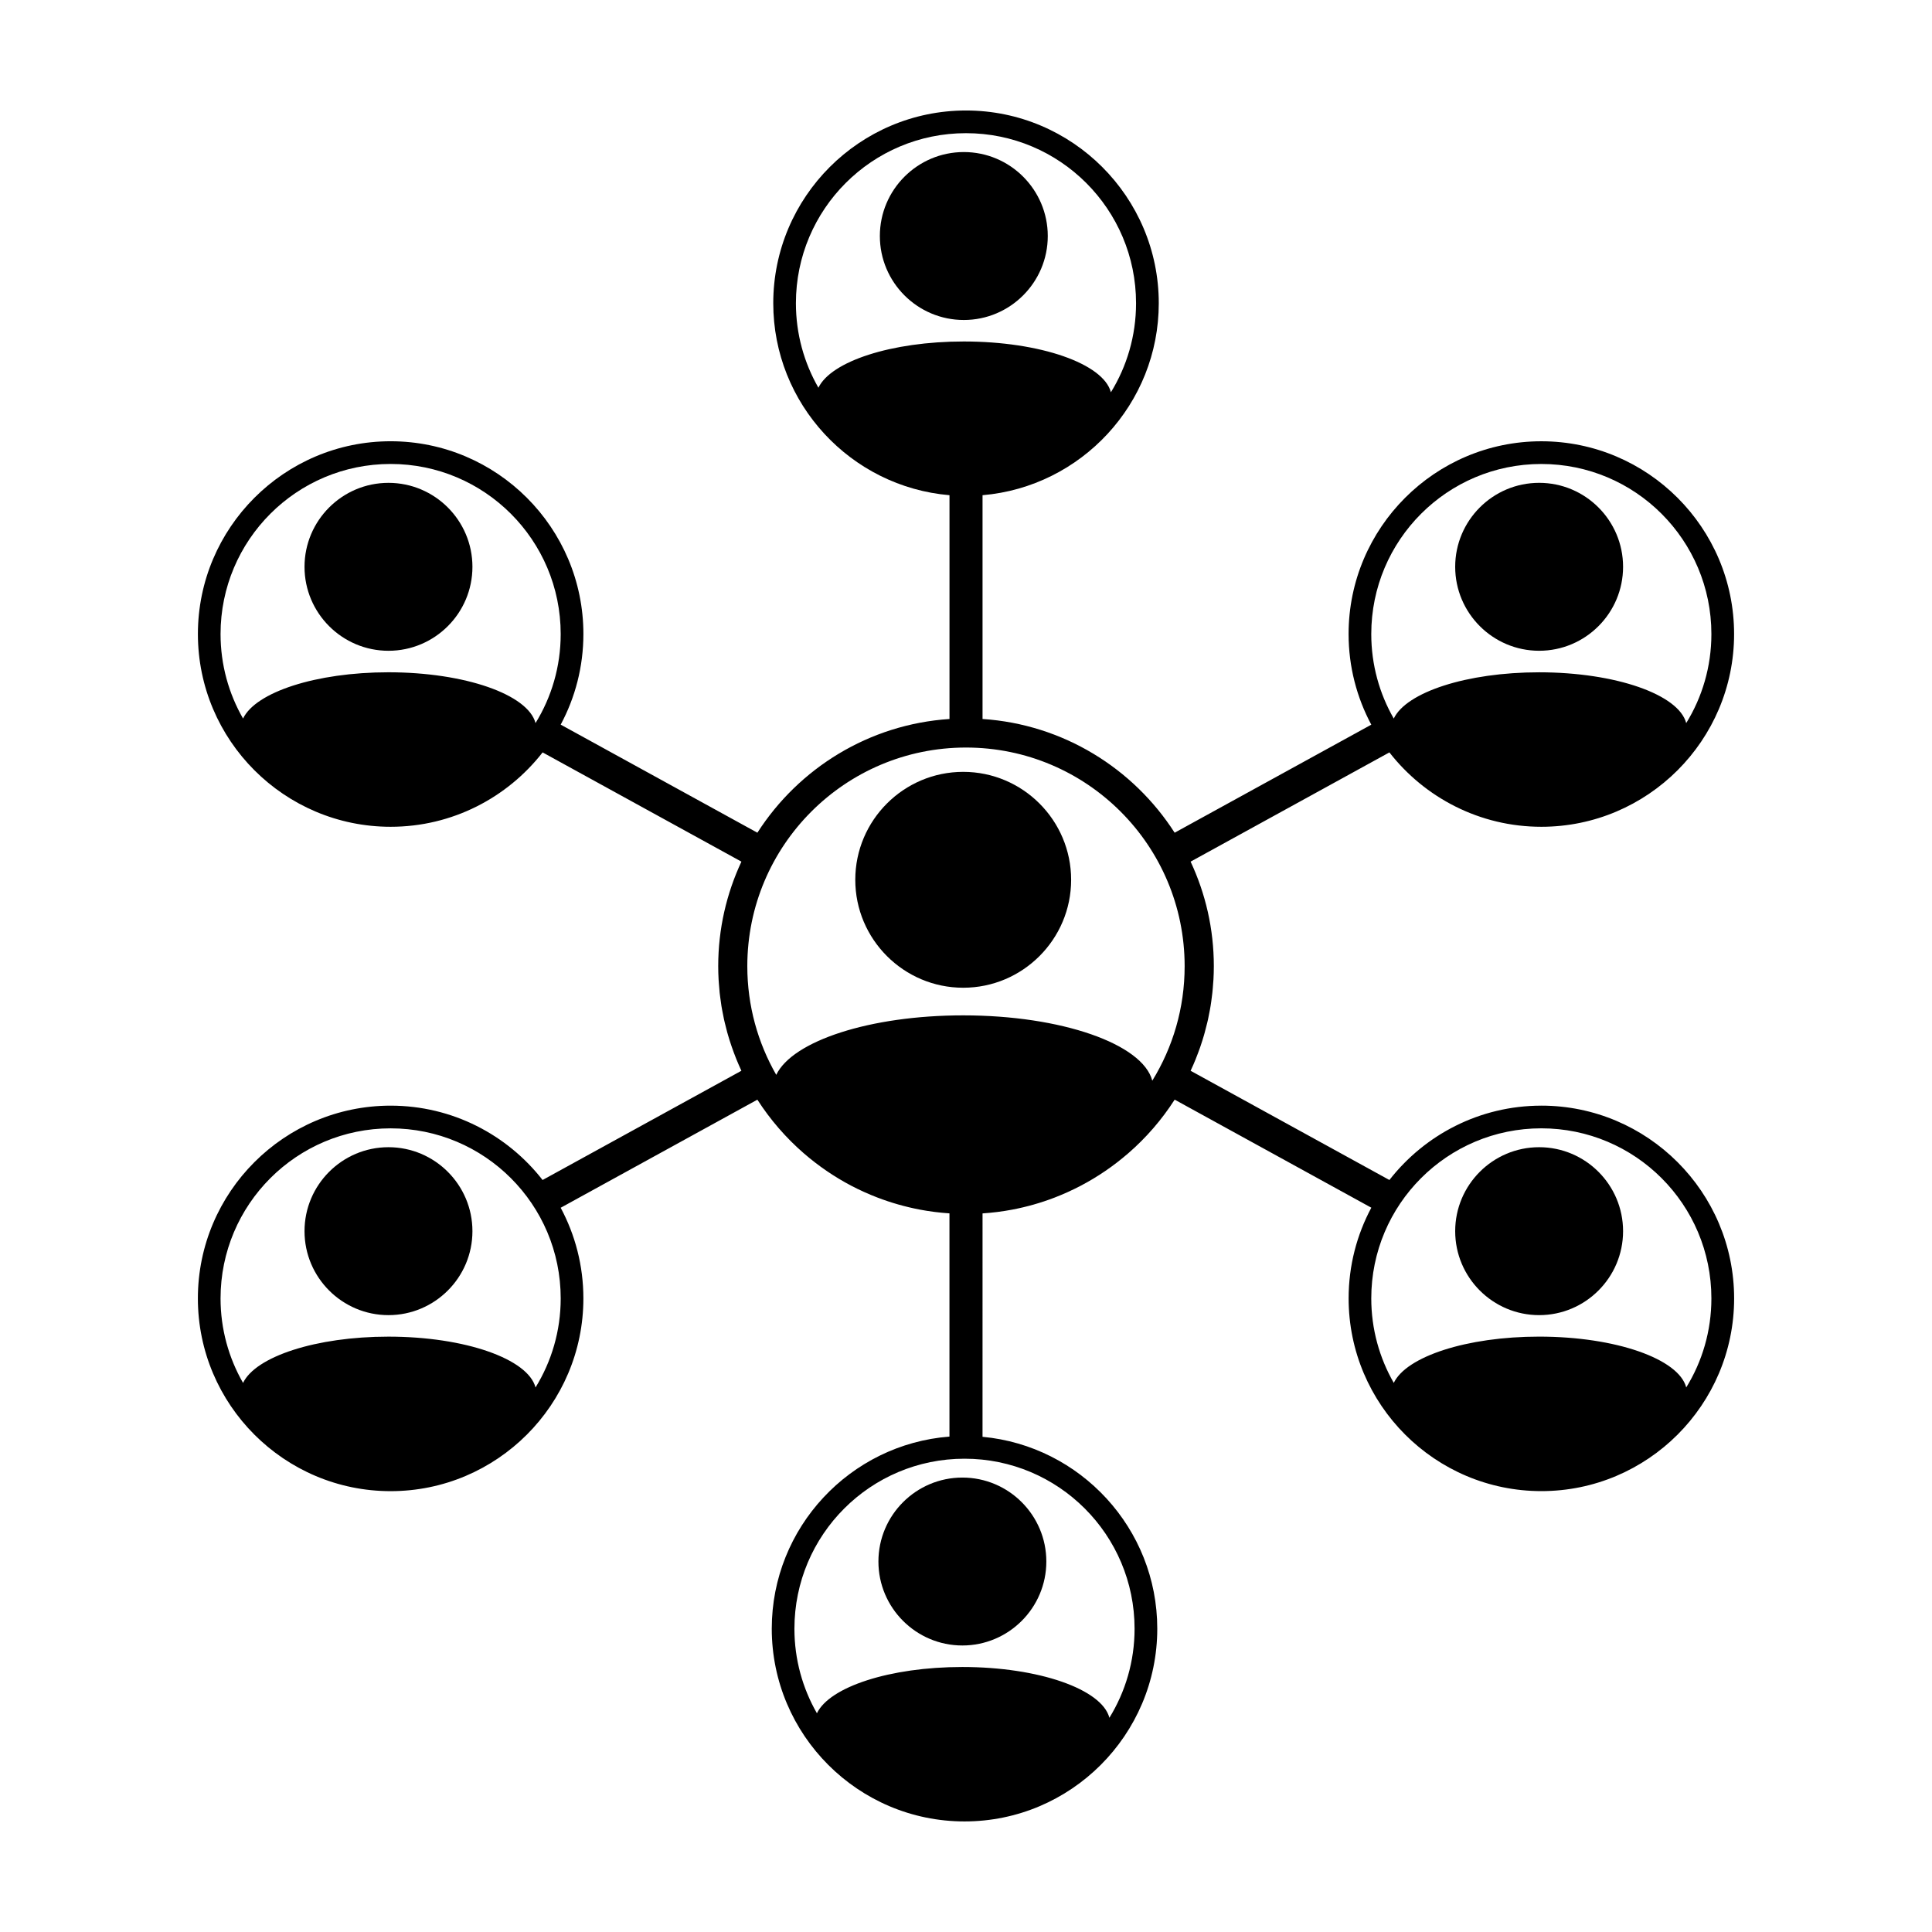
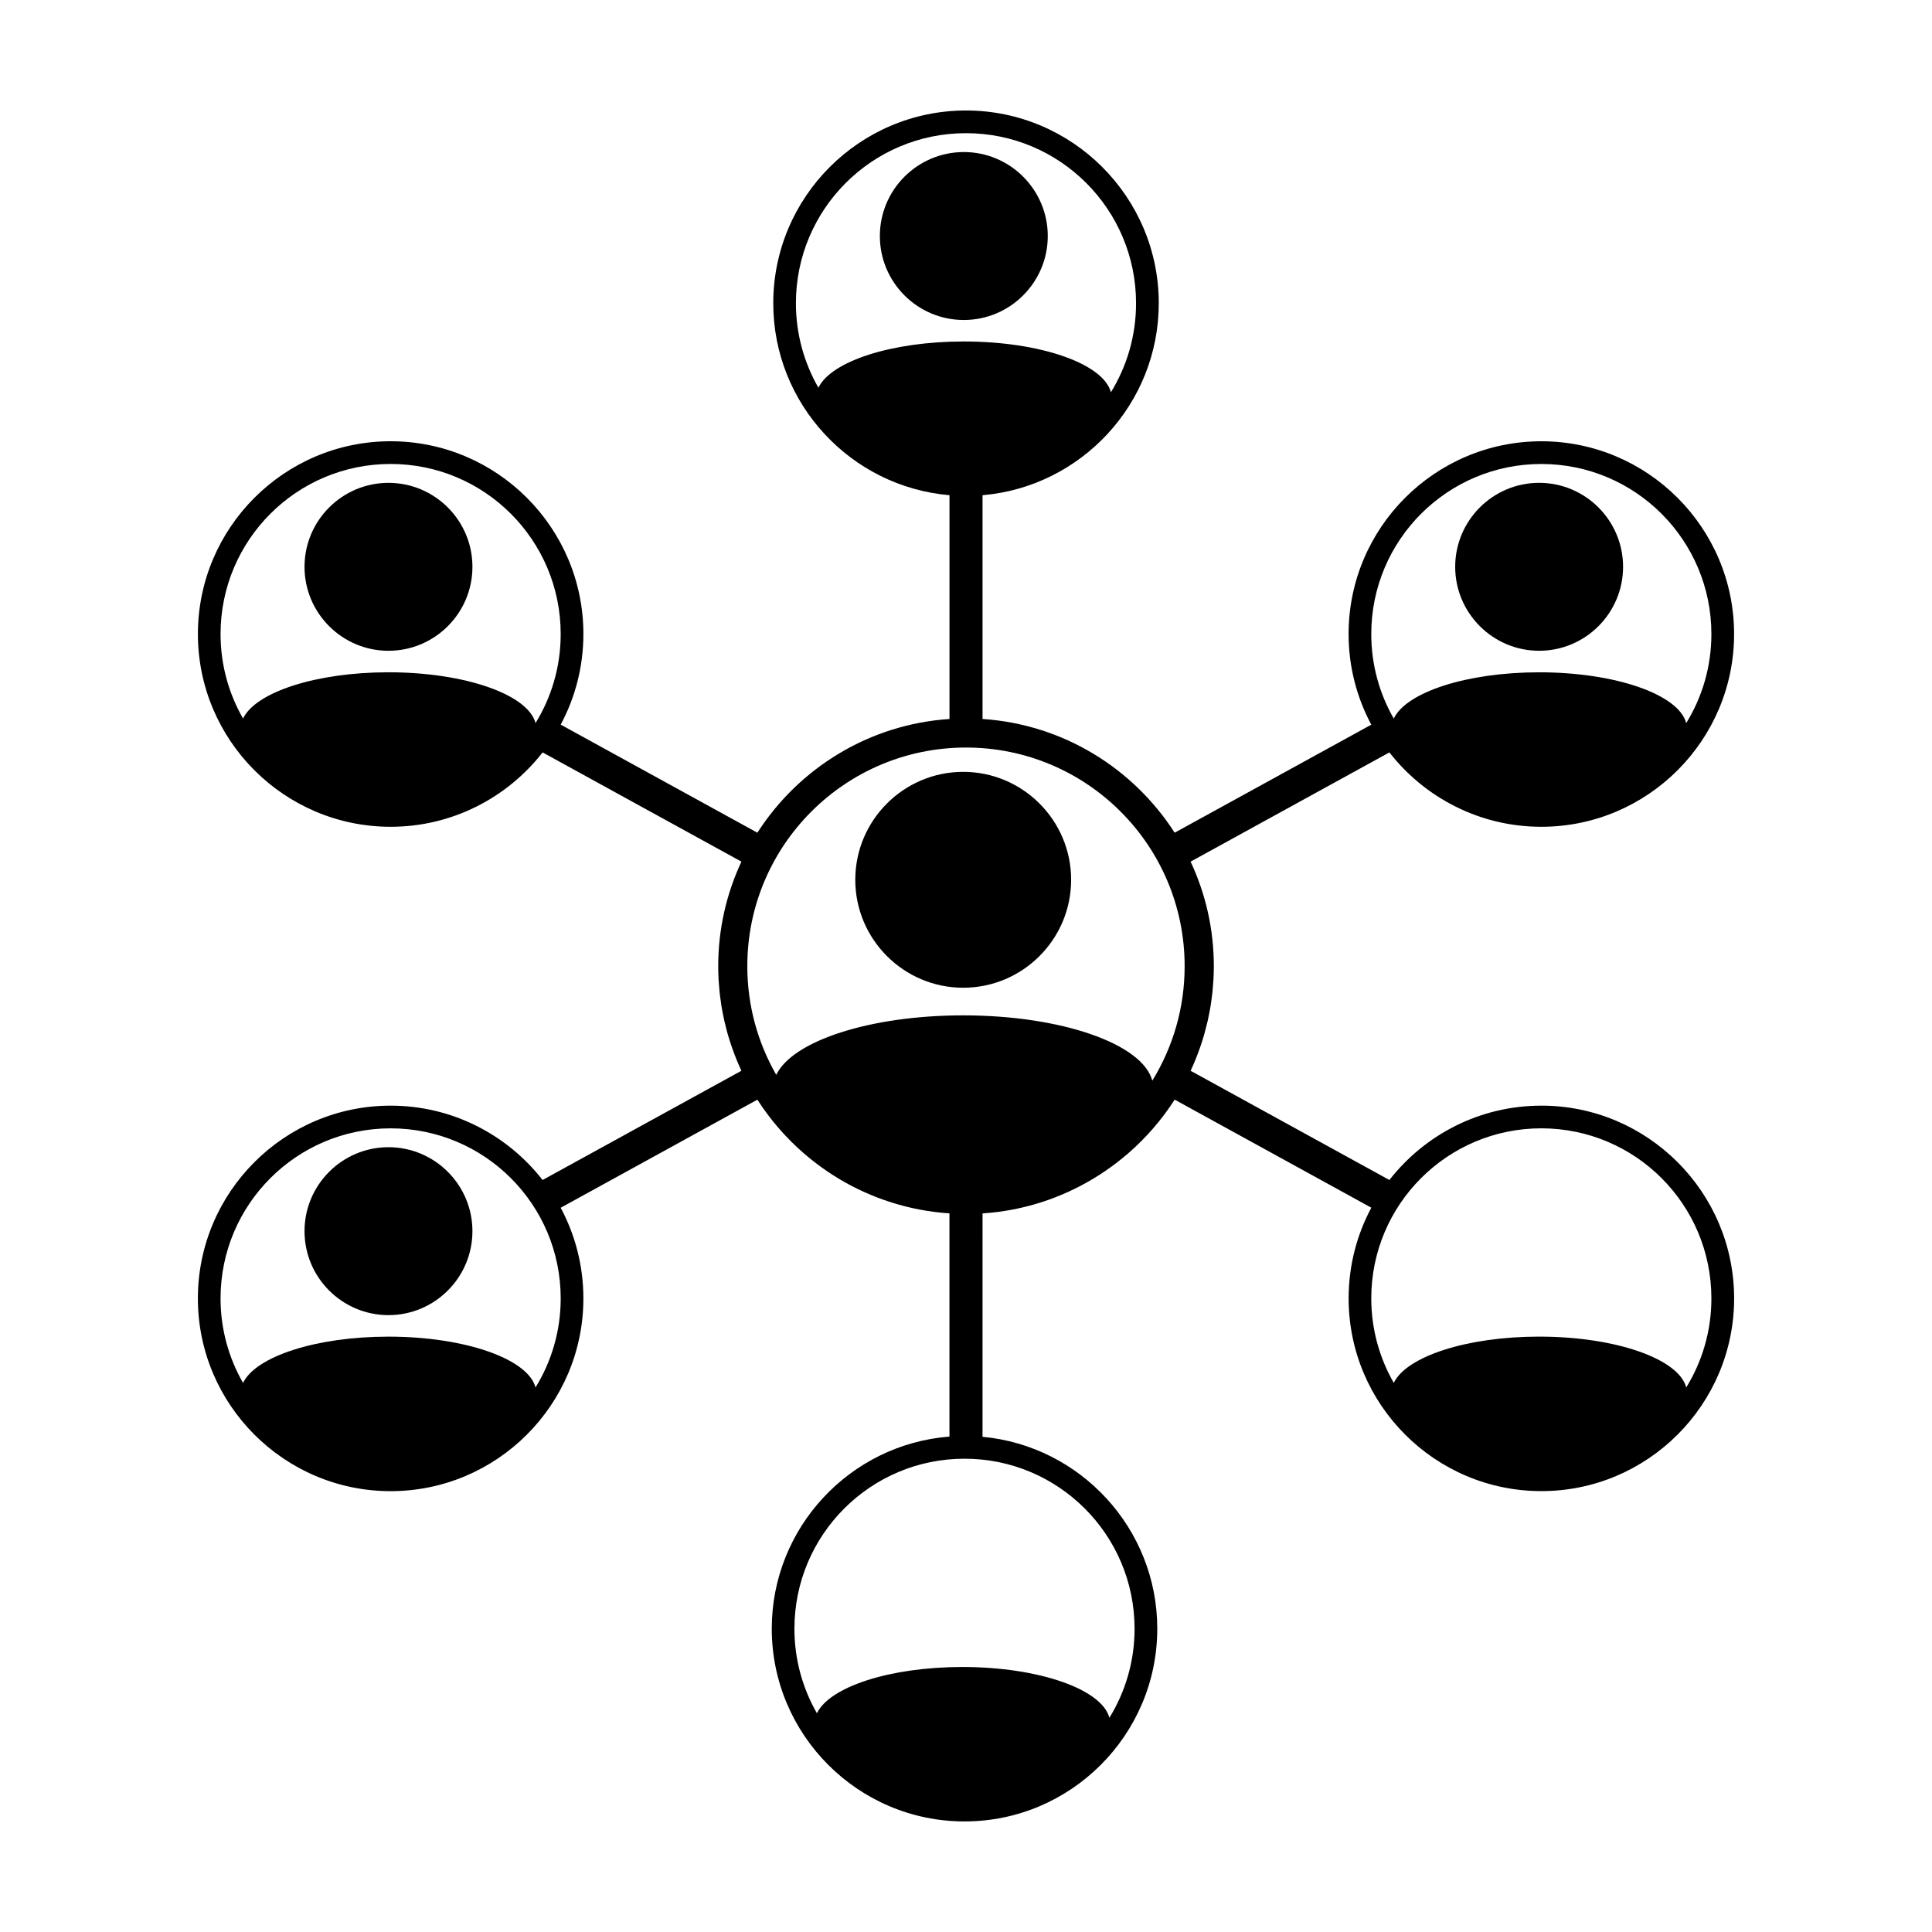
<svg xmlns="http://www.w3.org/2000/svg" fill="#000000" width="800px" height="800px" version="1.1" viewBox="144 144 512 512">
  <g>
    <path d="m399.26 348.55c-15.773 0-28.602 12.832-28.602 28.605s12.832 28.605 28.602 28.605c15.77 0 28.602-12.832 28.602-28.605s-12.832-28.605-28.602-28.605z" />
    <path d="m246.95 271.96c-12.27 0-22.25 9.98-22.25 22.254 0 12.27 9.977 22.25 22.25 22.25 12.273 0 22.25-9.98 22.25-22.25 0-12.273-9.98-22.254-22.25-22.254z" />
    <path d="m246.95 448.02c-12.27 0-22.25 9.98-22.25 22.254 0 12.27 9.977 22.25 22.25 22.25 12.273 0 22.25-9.98 22.25-22.25 0-12.27-9.98-22.254-22.25-22.254z" />
-     <path d="m376.79 557.82c0 12.27 9.98 22.25 22.25 22.25 12.27 0 22.25-9.98 22.25-22.25 0-12.273-9.977-22.25-22.25-22.25-12.277 0.004-22.25 9.984-22.25 22.25z" />
    <path d="m552.47 437.01c-16.344 0-30.91 7.723-40.266 19.703l-52.684-28.949c0.004-0.004 0.004-0.012 0.012-0.02 0.48-1.012 0.922-2.039 1.344-3.078 0.039-0.102 0.074-0.191 0.109-0.293 0.379-0.945 0.734-1.91 1.078-2.875 0.055-0.172 0.109-0.344 0.172-0.52 0.309-0.898 0.586-1.797 0.852-2.711 0.066-0.23 0.133-0.473 0.195-0.711 0.238-0.852 0.453-1.707 0.66-2.574 0.07-0.293 0.137-0.578 0.203-0.875 0.176-0.816 0.332-1.637 0.488-2.465 0.059-0.336 0.121-0.676 0.176-1.012 0.133-0.797 0.238-1.605 0.336-2.414 0.047-0.363 0.102-0.719 0.137-1.082 0.098-0.836 0.152-1.676 0.211-2.519 0.023-0.336 0.059-0.672 0.082-1.008 0.066-1.18 0.102-2.359 0.102-3.551 0-9.898-2.211-19.285-6.156-27.711l52.684-28.949c9.355 11.98 23.922 19.711 40.266 19.711 28.168 0 51.082-22.914 51.082-51.082-0.004-28.168-22.922-51.082-51.082-51.082-28.164 0-51.082 22.914-51.082 51.082 0 8.68 2.188 16.852 6.016 24.023l-52.113 28.629c-10.941-17.051-29.539-28.723-50.91-30.137v-59.305c26.121-2.227 46.703-24.188 46.703-50.879 0-28.16-22.918-51.074-51.086-51.074-28.164 0-51.078 22.914-51.078 51.074 0 26.691 20.574 48.652 46.703 50.879v59.305c-21.367 1.414-39.969 13.09-50.91 30.137l-52.125-28.641c3.836-7.164 6.016-15.34 6.016-24.016 0-28.164-22.914-51.082-51.082-51.082-28.164 0-51.078 22.918-51.078 51.086 0 28.168 22.914 51.082 51.082 51.082 16.348 0 30.914-7.727 40.27-19.711l52.688 28.949c-3.941 8.422-6.152 17.816-6.152 27.711 0 1.195 0.035 2.371 0.102 3.551 0.016 0.332 0.055 0.672 0.074 1.008 0.059 0.84 0.121 1.684 0.211 2.519 0.039 0.363 0.098 0.719 0.137 1.082 0.105 0.805 0.211 1.617 0.336 2.414 0.055 0.336 0.121 0.68 0.18 1.012 0.145 0.828 0.309 1.648 0.484 2.457 0.066 0.301 0.137 0.594 0.207 0.891 0.203 0.855 0.418 1.707 0.648 2.555 0.07 0.246 0.137 0.488 0.211 0.734 0.258 0.902 0.539 1.789 0.84 2.676 0.059 0.18 0.121 0.367 0.188 0.551 0.328 0.945 0.68 1.891 1.047 2.82 0.047 0.117 0.098 0.238 0.141 0.359 0.406 1.004 0.84 1.996 1.293 2.977 0.016 0.035 0.031 0.07 0.047 0.102l-52.688 28.949c-9.355-11.98-23.922-19.703-40.27-19.703-28.168 0-51.082 22.914-51.082 51.082 0 28.164 22.914 51.082 51.082 51.082s51.082-22.918 51.082-51.082c0-8.68-2.18-16.859-6.016-24.023l52.125-28.641c0.004 0.012 0.016 0.02 0.02 0.031 3.402 5.289 7.543 10.062 12.273 14.172 0.039 0.035 0.086 0.07 0.125 0.105 3.789 3.273 7.961 6.125 12.43 8.48 0.016 0.004 0.031 0.016 0.047 0.023 1.078 0.562 2.172 1.098 3.285 1.602 0.082 0.035 0.16 0.074 0.238 0.105 1.113 0.5 2.238 0.973 3.379 1.41 0.02 0.012 0.035 0.016 0.055 0.02 3.582 1.375 7.316 2.438 11.16 3.176 0.02 0.004 0.039 0.004 0.059 0.012 1.23 0.23 2.469 0.43 3.723 0.59 0.098 0.012 0.188 0.023 0.277 0.035 1.25 0.156 2.508 0.281 3.777 0.363 0.016 0.004 0.035 0.004 0.055 0.004v59.156c-26.309 2.039-47.09 24.082-47.09 50.906 0 28.164 22.914 51.082 51.082 51.082s51.082-22.918 51.082-51.082c0-26.555-20.375-48.438-46.309-50.848l0.004-59.203c0.016 0 0.035 0 0.055-0.004 1.27-0.086 2.527-0.207 3.777-0.363 0.098-0.012 0.18-0.023 0.277-0.035 1.254-0.16 2.492-0.359 3.723-0.59 0.02-0.004 0.039-0.004 0.055-0.012 3.856-0.734 7.586-1.797 11.176-3.176 0.012-0.004 0.02-0.012 0.031-0.012 1.152-0.449 2.293-0.926 3.41-1.426 0.074-0.035 0.141-0.066 0.215-0.102 1.125-0.516 2.227-1.047 3.316-1.617 0.004-0.004 0.012-0.004 0.016-0.012 4.484-2.352 8.66-5.211 12.461-8.5 0.035-0.023 0.066-0.055 0.102-0.082 4.734-4.109 8.883-8.891 12.281-14.188 0.004-0.012 0.016-0.02 0.02-0.031l52.117 28.637c-3.836 7.168-6.016 15.348-6.016 24.027 0 28.164 22.918 51.082 51.082 51.082 28.168 0 51.082-22.918 51.082-51.082-0.016-28.16-22.93-51.074-51.09-51.074zm-45.07-124.98c0-24.895 20.176-45.07 45.066-45.07 24.895 0 45.07 20.176 45.07 45.07 0 8.652-2.438 16.73-6.672 23.598-1.969-7.559-18.668-13.461-38.977-13.461-19.219 0-35.195 5.285-38.527 12.258-3.785-6.598-5.961-14.242-5.961-22.395zm-221.48 23.594c-1.977-7.559-18.672-13.461-38.98-13.461-19.219 0-35.195 5.285-38.527 12.258-3.789-6.602-5.965-14.242-5.965-22.395 0-24.895 20.176-45.07 45.07-45.07 24.895 0 45.07 20.176 45.07 45.07 0.004 8.656-2.441 16.738-6.668 23.598zm6.672 152.47c0 8.652-2.445 16.73-6.672 23.598-1.977-7.562-18.672-13.469-38.98-13.469-19.219 0-35.195 5.289-38.527 12.262-3.789-6.602-5.965-14.238-5.965-22.391 0-24.895 20.176-45.07 45.07-45.07 24.895 0 45.074 20.176 45.074 45.07zm68.297-241.34c-3.789-6.602-5.965-14.242-5.965-22.395 0-24.887 20.176-45.066 45.07-45.066s45.07 20.176 45.07 45.066c0 8.656-2.438 16.738-6.664 23.598-1.977-7.562-18.672-13.461-38.98-13.461-19.223 0-35.199 5.285-38.531 12.258zm83.785 328.88c0 8.656-2.445 16.73-6.672 23.598-1.977-7.562-18.672-13.461-38.98-13.461-19.219 0-35.195 5.285-38.527 12.262-3.789-6.602-5.965-14.242-5.965-22.395 0-24.895 20.176-45.066 45.07-45.066 24.898-0.004 45.074 20.168 45.074 45.062zm4.695-145.24c-2.539-9.723-24.008-17.312-50.117-17.312-24.711 0-45.254 6.797-49.539 15.766-4.867-8.484-7.668-18.309-7.668-28.793 0-32.008 25.945-57.949 57.949-57.949 32.008 0 57.949 25.941 57.949 57.949 0.004 11.129-3.141 21.512-8.574 30.34zm141.5 81.293c-1.969-7.562-18.668-13.469-38.977-13.469-19.219 0-35.195 5.289-38.527 12.262-3.789-6.602-5.965-14.238-5.965-22.391 0-24.895 20.176-45.07 45.066-45.07 24.895 0 45.07 20.176 45.07 45.07 0.004 8.648-2.434 16.734-6.668 23.598z" />
-     <path d="m551.89 448.02c-12.273 0-22.25 9.98-22.25 22.254 0 12.27 9.98 22.25 22.25 22.25s22.242-9.98 22.242-22.25c0.004-12.27-9.973-22.254-22.242-22.254z" />
    <path d="m551.89 316.46c12.27 0 22.242-9.98 22.242-22.25 0-12.273-9.977-22.254-22.242-22.254-12.273 0-22.25 9.98-22.25 22.254 0.004 12.273 9.988 22.25 22.25 22.25z" />
    <path d="m421.67 206.55c0-12.27-9.98-22.254-22.25-22.254s-22.25 9.98-22.25 22.254c0 12.273 9.977 22.25 22.25 22.25 12.266 0 22.25-9.98 22.25-22.25z" />
  </g>
</svg>